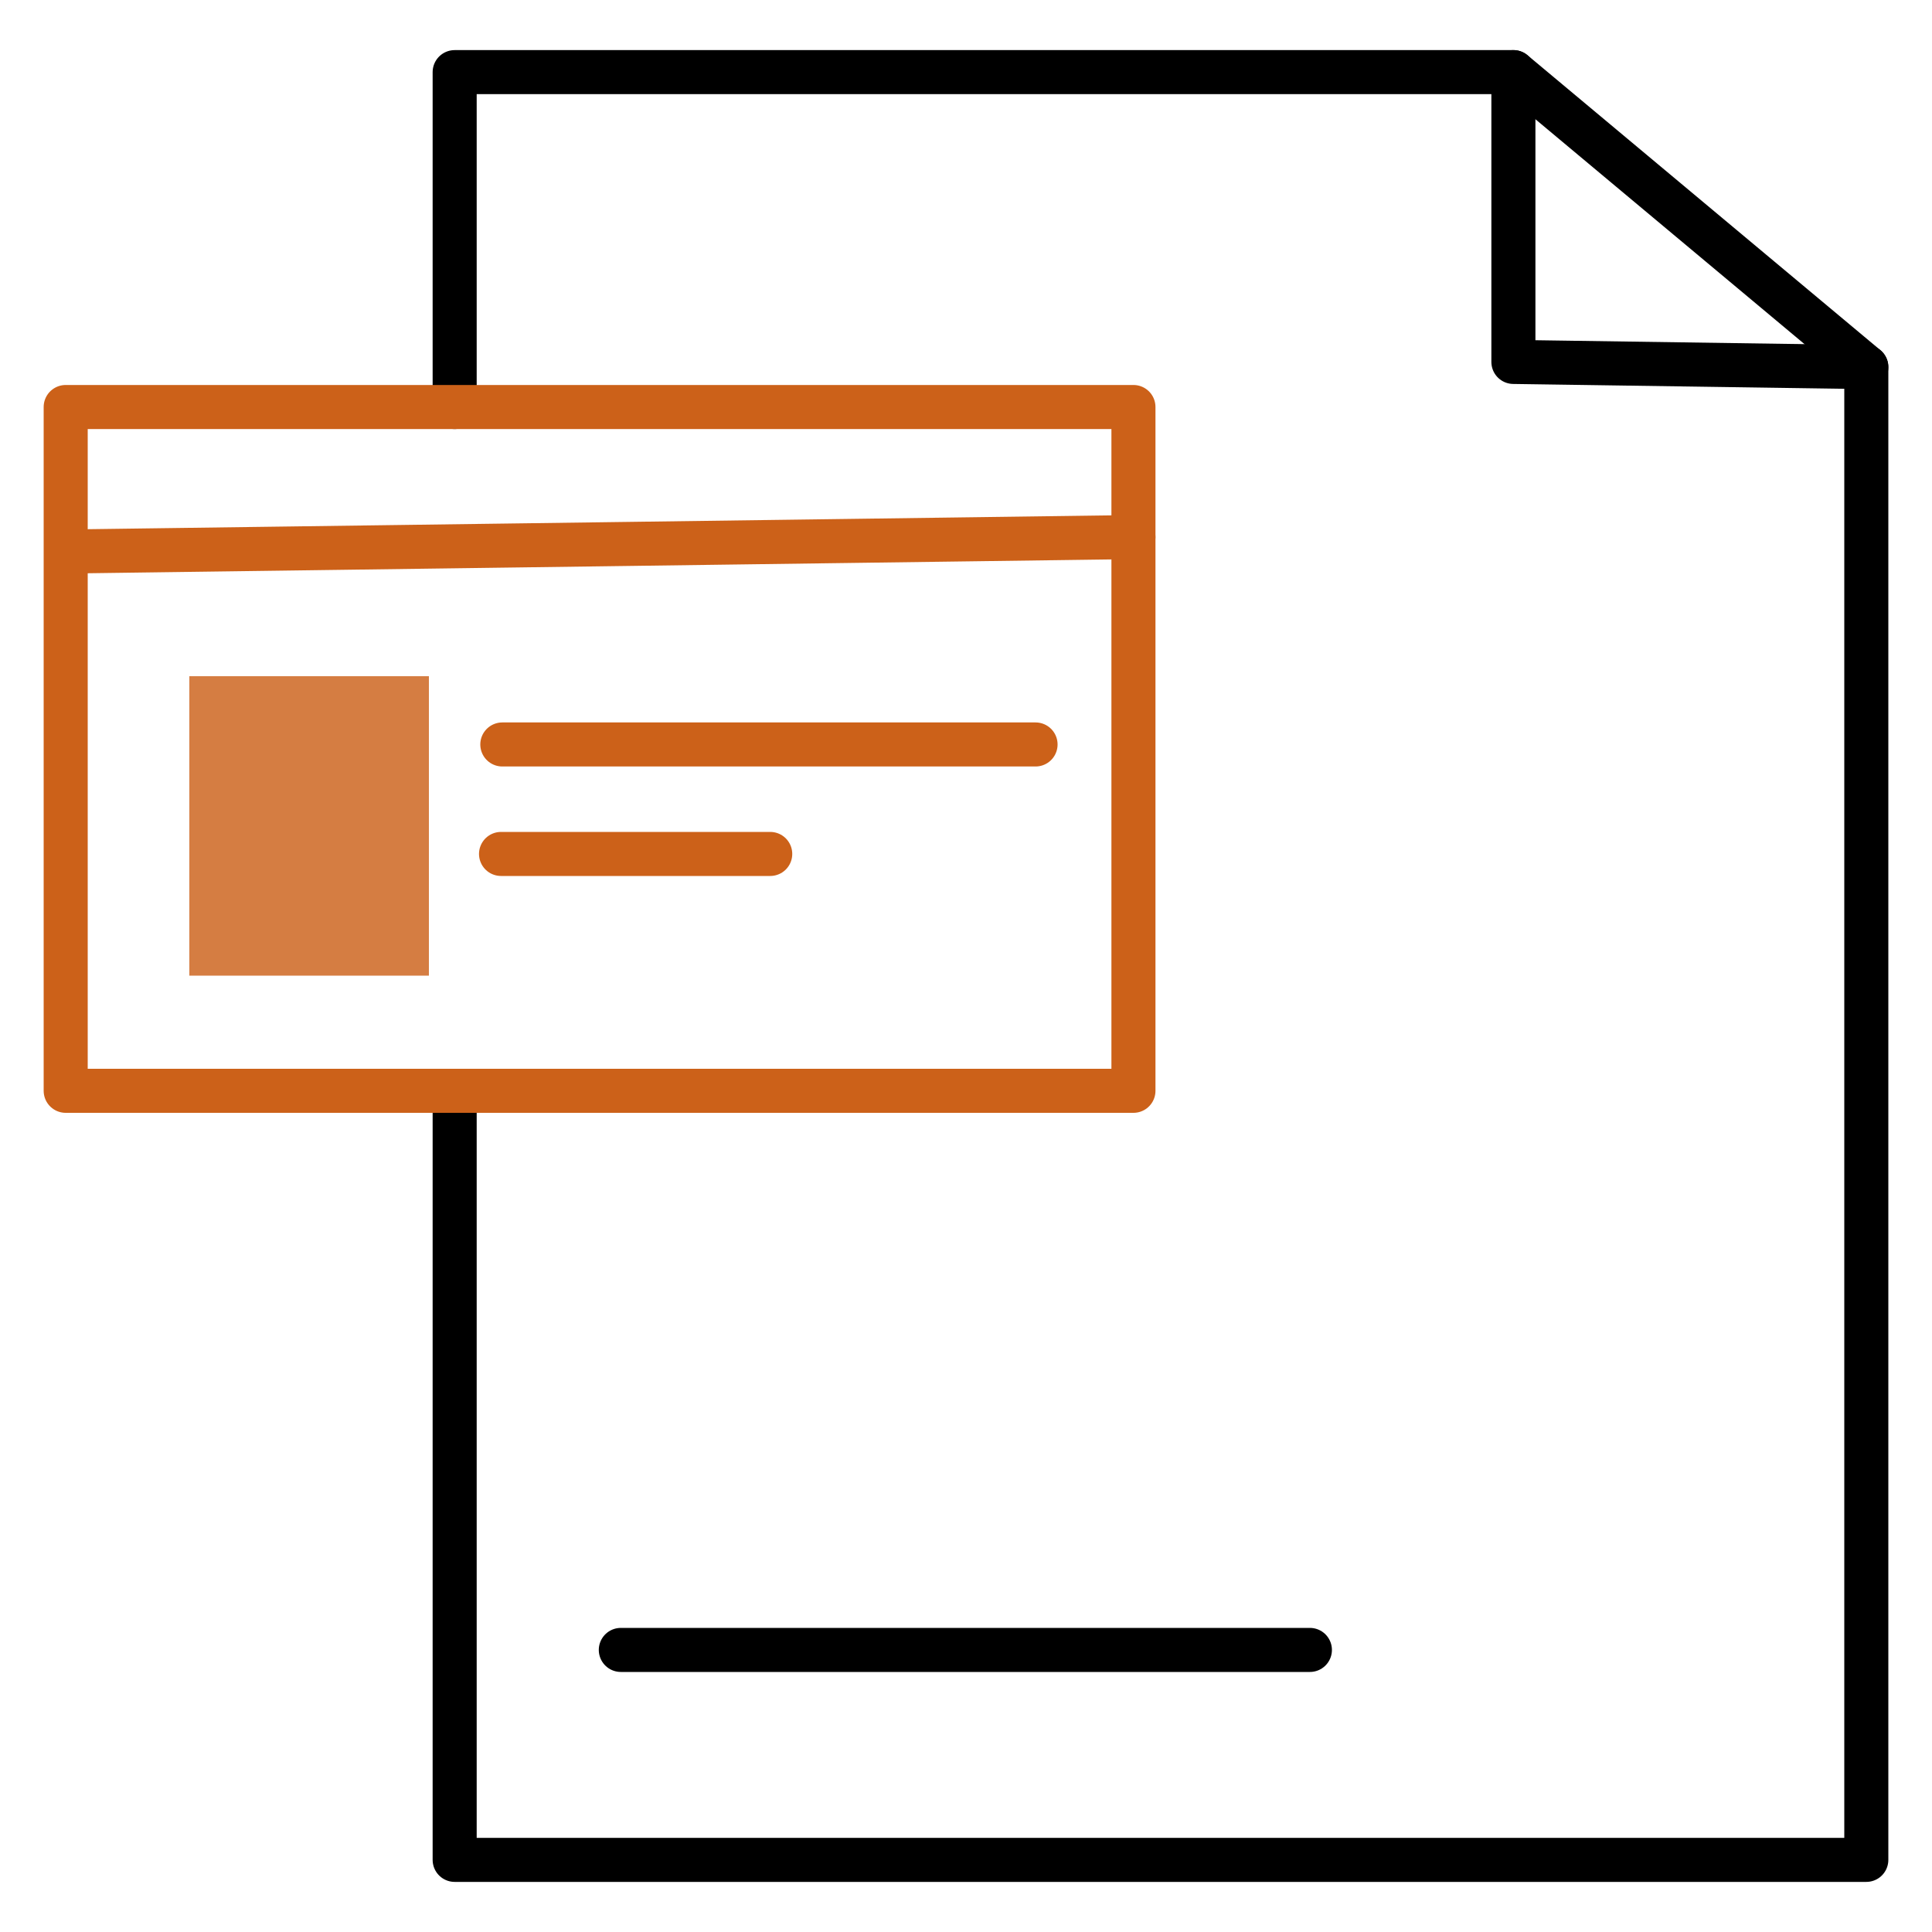
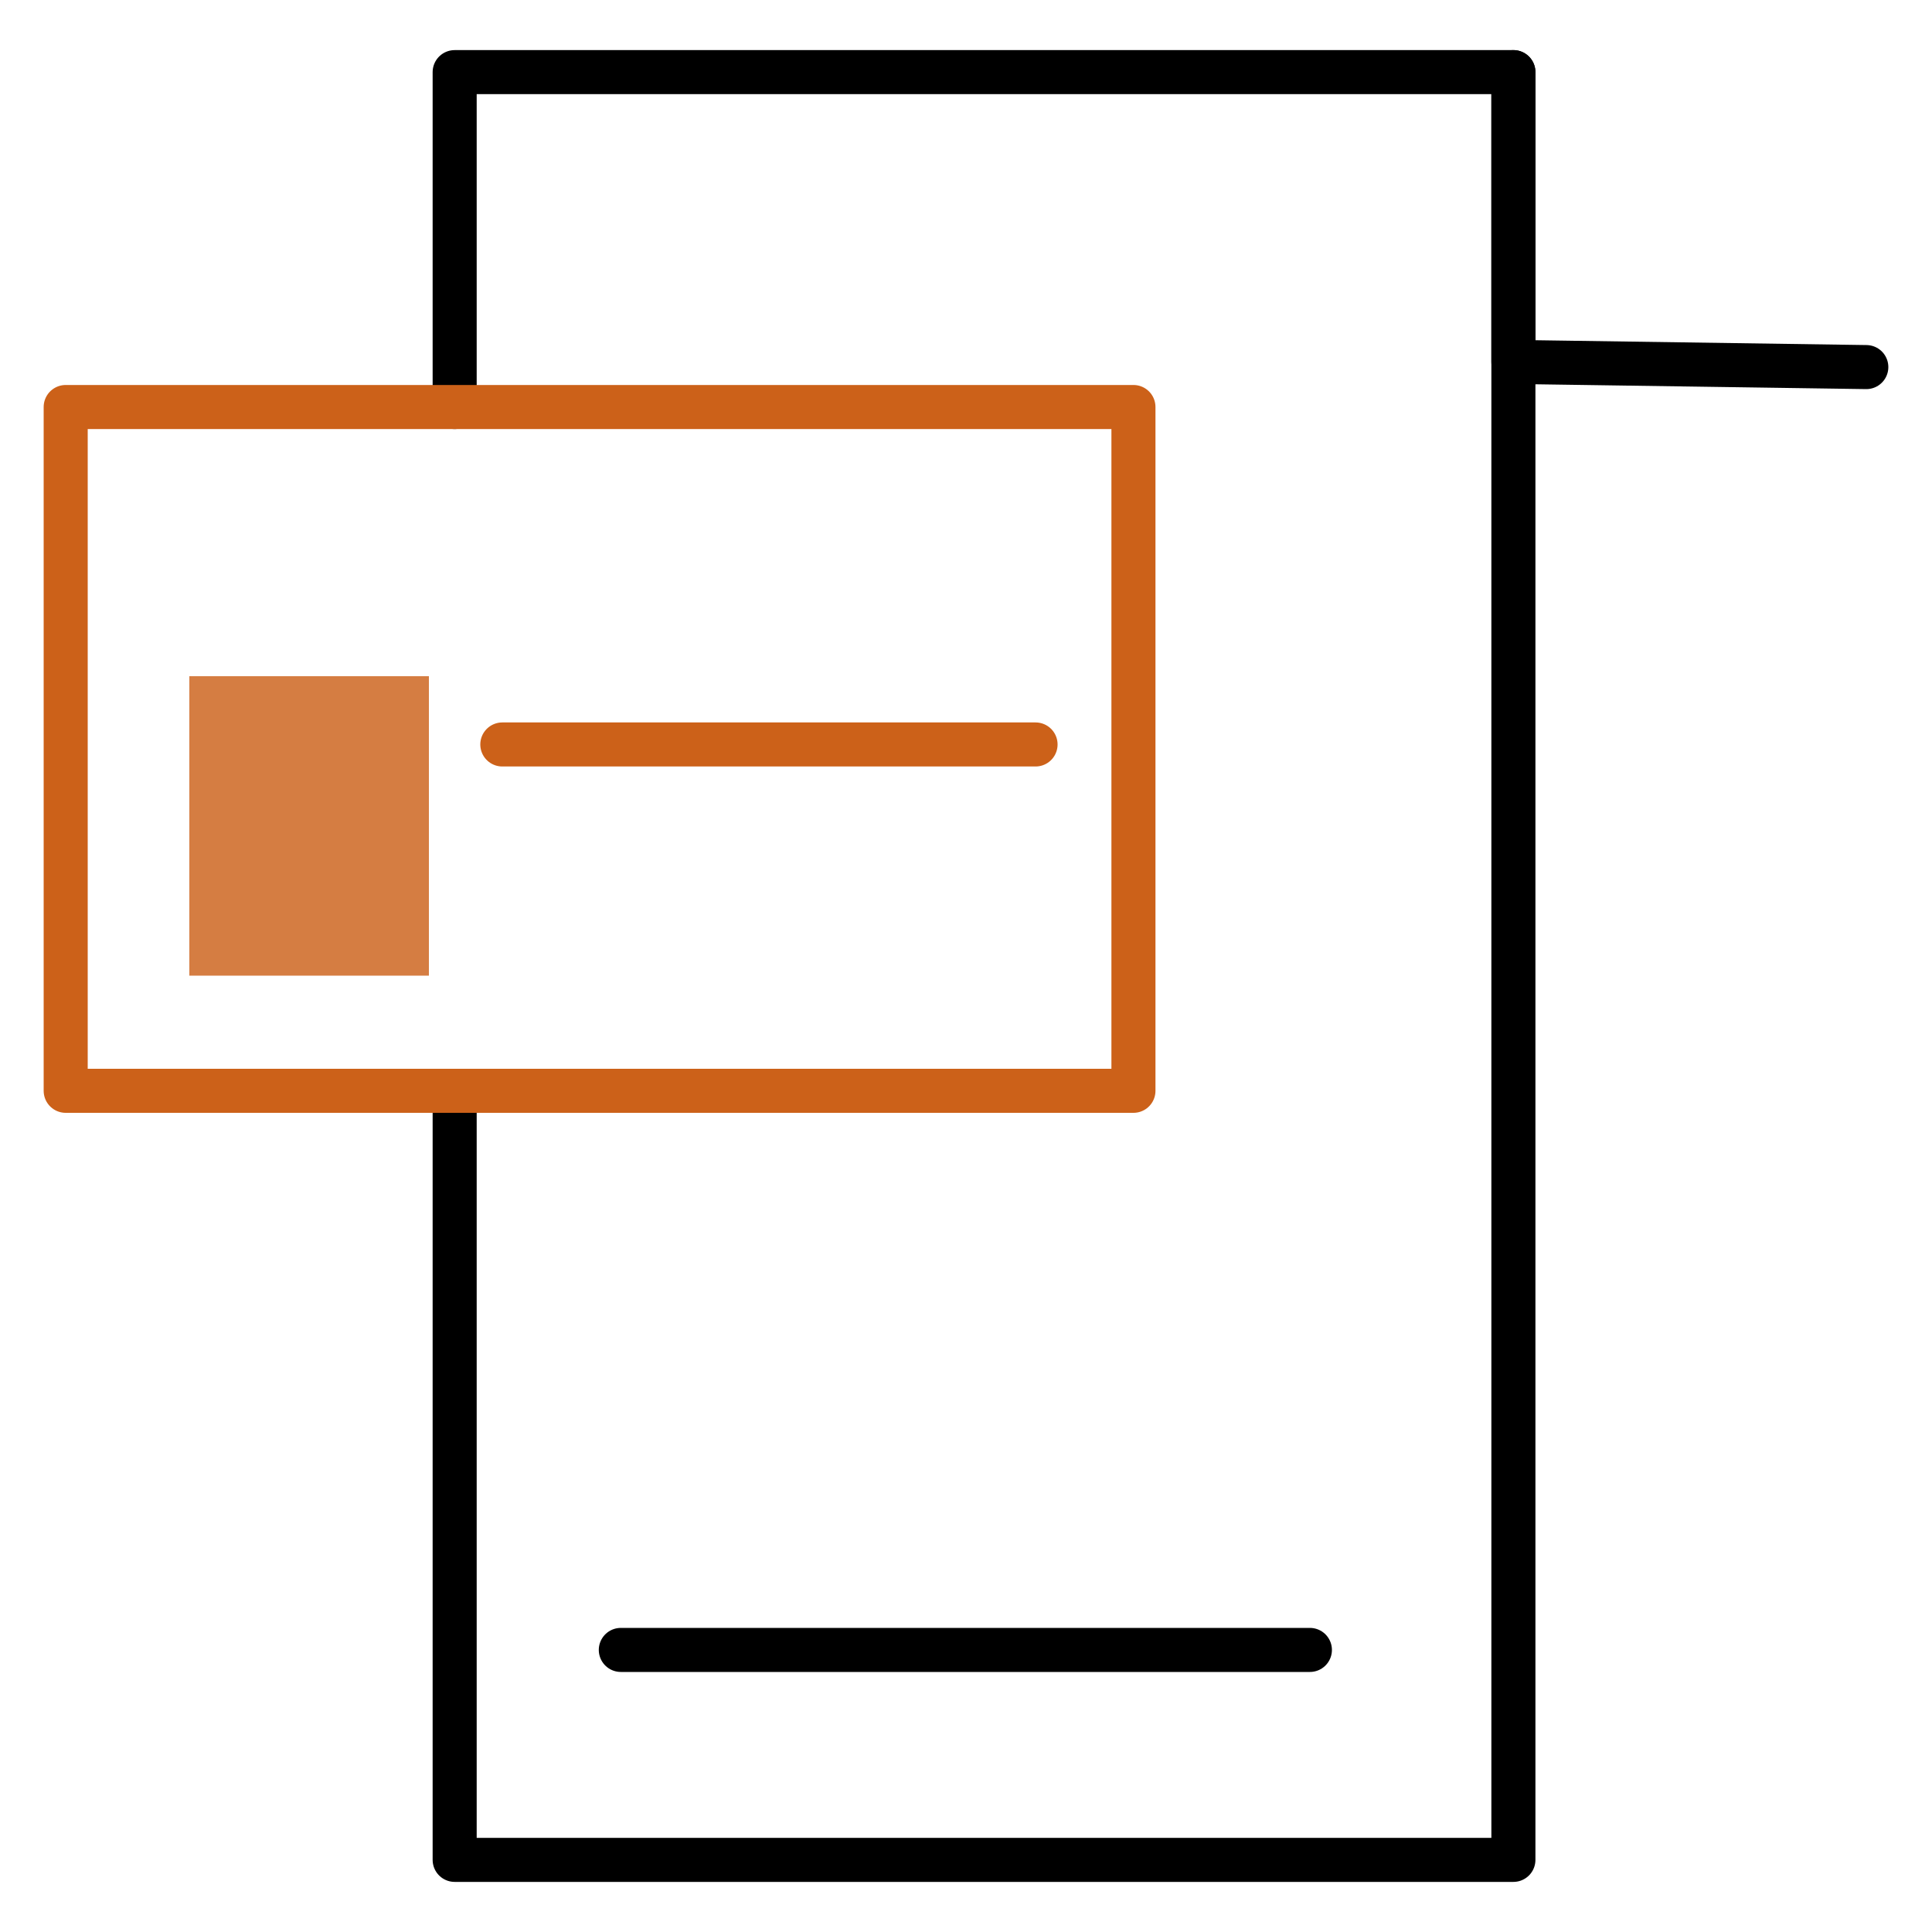
<svg xmlns="http://www.w3.org/2000/svg" id="Layer_1" data-name="Layer 1" viewBox="0 0 150 150">
  <defs>
    <style>.cls-1,.cls-3{fill:none;stroke-linecap:round;stroke-linejoin:round;stroke-width:3.42px;}.cls-1{stroke:#cc6119;}.cls-2{fill:#cc6119;opacity:0.82;}.cls-3{stroke:#000;}</style>
  </defs>
-   <path class="cls-1" d="M6.6,42.8,88,41.7" />
  <rect class="cls-2" x="14.7" y="52.5" width="18.6" height="23.25" />
  <path class="cls-1" d="M39,57.8H80.4" />
-   <path class="cls-1" d="M38.9,66.3H59.8" />
-   <path class="cls-3" d="M35.3,31.6V5.6h82.2l27.4,22.9V144.4H35.3V84.7" />
+   <path class="cls-3" d="M35.3,31.6V5.6h82.2V144.4H35.3V84.7" />
  <path class="cls-3" d="M117.5,5.6V28.1l27.4.4" />
  <path class="cls-3" d="M48.2,128.1h53.5" />
  <rect class="cls-1" x="5.1" y="31.6" width="82.9" height="53.09" />
</svg>